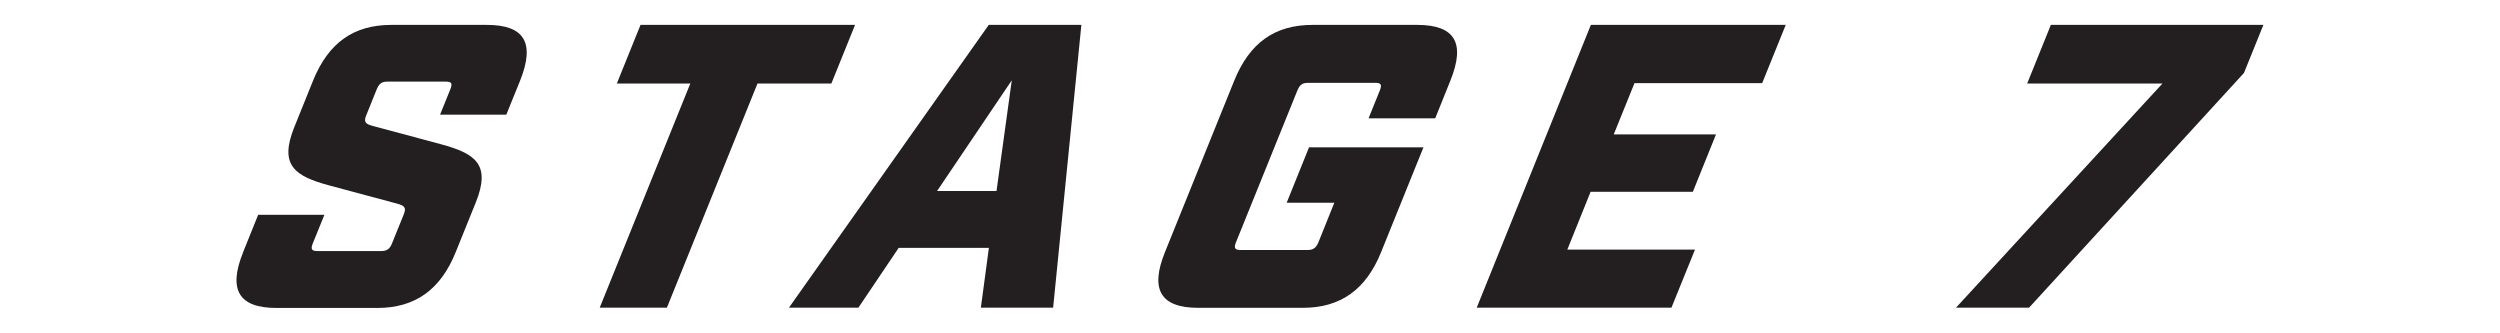
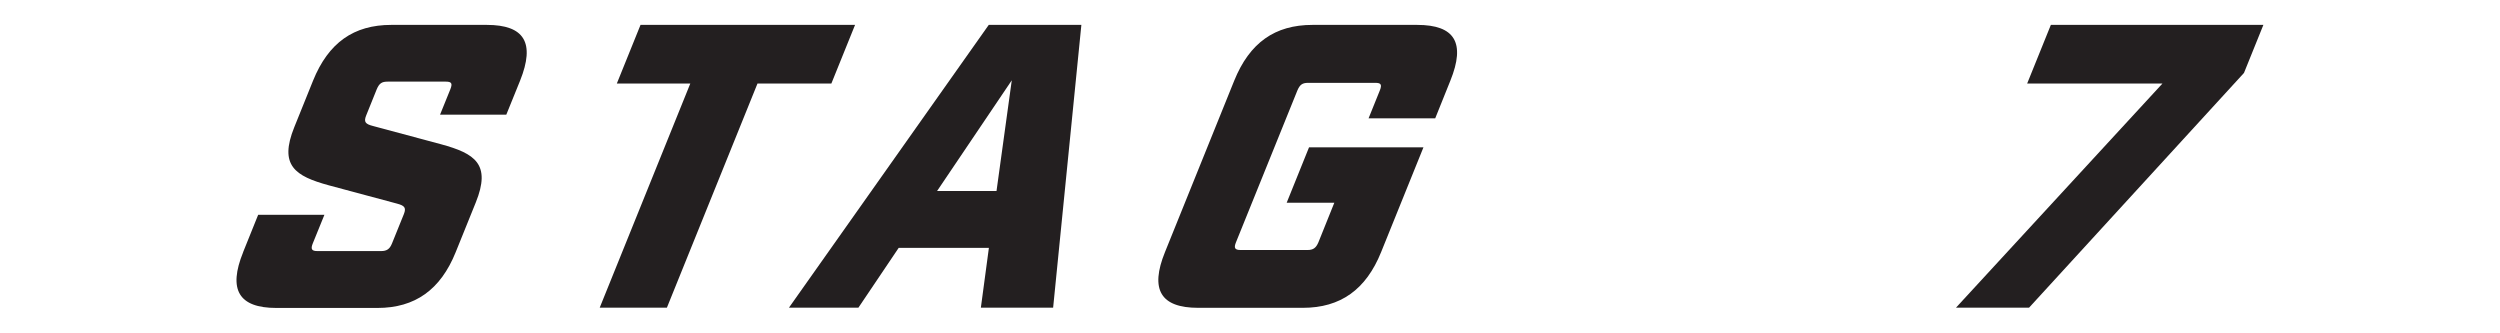
<svg xmlns="http://www.w3.org/2000/svg" viewBox="0 0 186.8 24.85" data-name="Layer 1" id="Layer_1">
  <defs>
    <style>
      .cls-1 {
        fill: #231f20;
      }
    </style>
  </defs>
  <path d="M18.17,18.83l1.12-2.78h4.95l-.87,2.14c-.17.42-.08.57.34.57h4.77c.42,0,.64-.15.81-.57l.89-2.2c.19-.48.04-.63-.53-.78l-5.07-1.36c-2.53-.69-3.75-1.48-2.59-4.35l1.4-3.47c1.15-2.84,3.04-4.17,5.85-4.17h7.13c2.81,0,3.63,1.33,2.49,4.17l-1.03,2.54h-4.95l.77-1.9c.18-.45.08-.57-.34-.57h-4.35c-.42,0-.62.12-.81.57l-.79,1.96c-.19.48-.07.64.53.79l5.07,1.36c2.53.69,3.75,1.48,2.59,4.35l-1.5,3.71c-1.13,2.81-3.04,4.17-5.85,4.17h-7.55c-2.81,0-3.62-1.36-2.48-4.17" class="cls-1" />
  <polygon points="51.58 6.24 46.09 6.24 47.86 1.86 63.89 1.86 62.12 6.24 56.6 6.24 49.83 22.99 44.81 22.99 51.58 6.24" class="cls-1" />
  <path d="M73.89,18.52h-6.74l-3.01,4.47h-5.19L73.88,1.86h6.92l-2.11,21.13h-5.4l.6-4.47ZM74.46,14.27l1.14-8.27-5.58,8.27h4.44Z" class="cls-1" />
  <path d="M87.05,18.83l5.17-12.8c1.15-2.84,3.04-4.17,5.85-4.17h7.82c2.81,0,3.63,1.33,2.48,4.17l-1.13,2.81h-4.98l.84-2.08c.18-.45.08-.57-.34-.57h-5.01c-.42,0-.62.12-.81.57l-4.59,11.35c-.17.42-.08.57.34.57h5.01c.42,0,.63-.15.81-.57l1.19-2.96h-3.56l1.67-4.14h8.55l-3.16,7.82c-1.13,2.81-3.04,4.17-5.85,4.17h-7.82c-2.81,0-3.62-1.36-2.48-4.17" class="cls-1" />
-   <polygon points="118.87 1.86 133.43 1.86 131.67 6.21 122.13 6.21 120.58 10.04 128.22 10.04 126.49 14.33 118.85 14.33 117.11 18.65 126.65 18.65 124.89 22.99 110.34 22.99 118.87 1.86" class="cls-1" />
  <polygon points="161.58 6.24 151.47 6.24 153.24 1.86 169.12 1.86 167.67 5.45 151.61 22.99 146.15 22.99 161.58 6.24" class="cls-1" />
</svg>